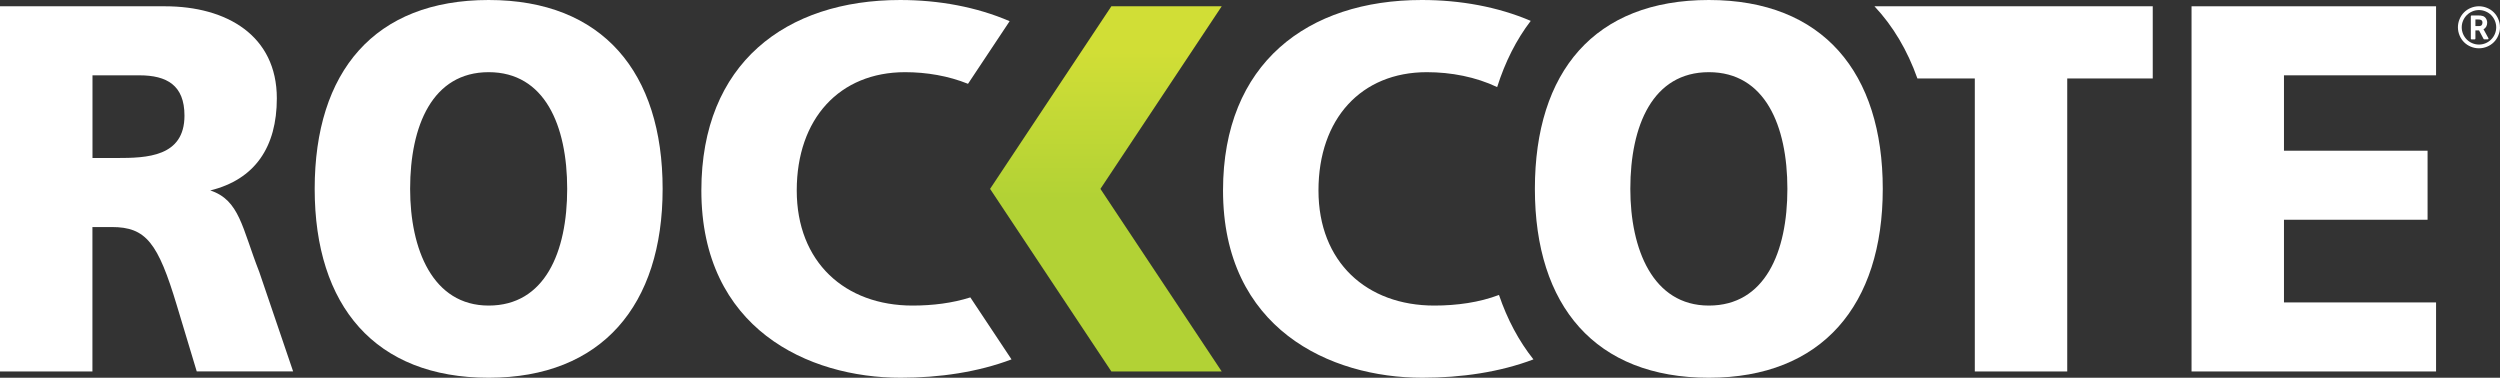
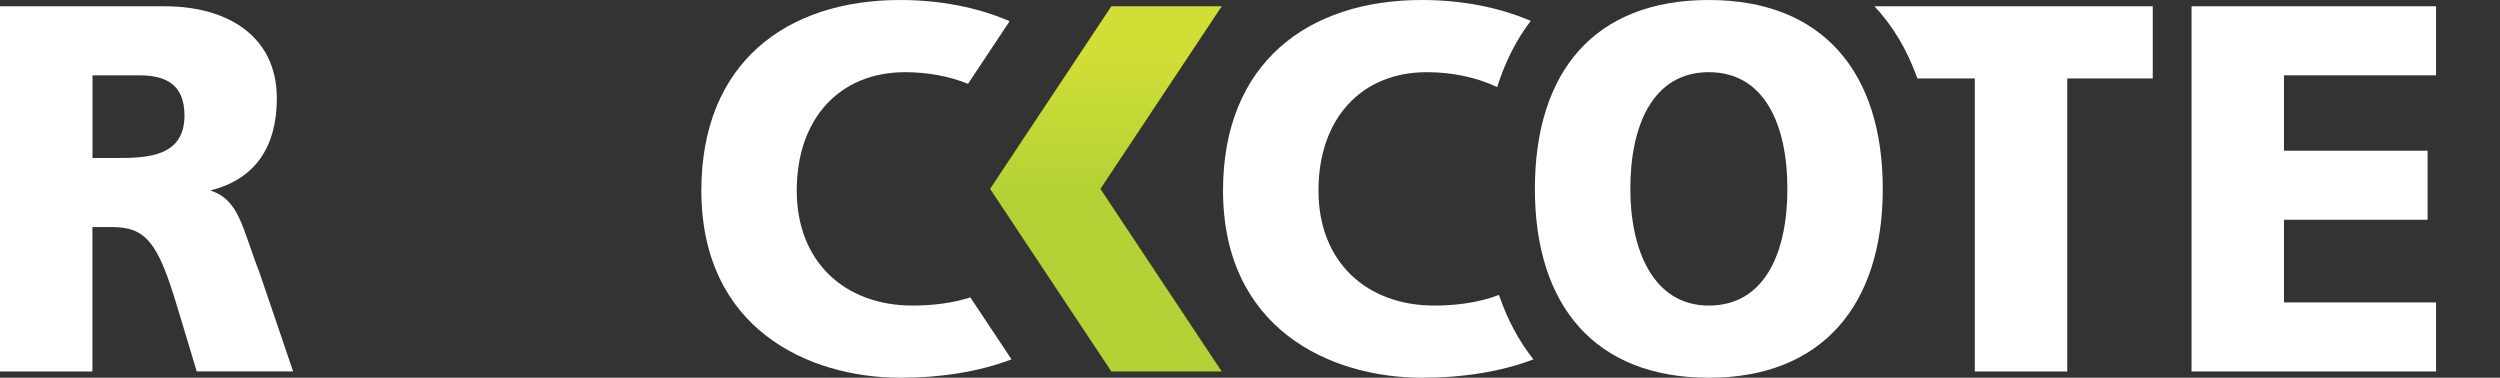
<svg xmlns="http://www.w3.org/2000/svg" id="Layer_2" viewBox="0 0 397.62 60.08">
  <rect x="0" y="0" width="397.62" height="60.08" fill="#333333" stroke="none" />
  <defs>
    <style>.cls-1{fill:url(#linear-gradient);}.cls-1,.cls-2{stroke-width:0px;}.cls-2{fill:#fff;}</style>
    <linearGradient id="linear-gradient" x1="175.89" y1="1.82" x2="175.89" y2="59.22" gradientUnits="userSpaceOnUse">
      <stop offset=".11" stop-color="#d1de36" />
      <stop offset=".52" stop-color="#b2d235" />
    </linearGradient>
  </defs>
  <g id="neg">
    <path class="cls-2" d="M271.79,0c-18.18,0-27.67,11.4-27.67,30.04s9.64,30.04,27.67,30.04,27.66-11.57,27.66-30.04S289.97,0,271.79,0ZM271.79,48.6c-8.93,0-12.49-8.99-12.49-18.56,0-10.07,3.56-18.56,12.49-18.56s12.49,8.49,12.49,18.56-3.56,18.56-12.49,18.56Z" />
-     <path class="cls-2" d="M77.72,0c-18.18,0-27.67,11.4-27.67,30.04s9.64,30.04,27.67,30.04,27.67-11.57,27.67-30.04S95.9,0,77.72,0ZM77.72,48.6c-8.93,0-12.49-8.99-12.49-18.56,0-10.07,3.56-18.56,12.49-18.56s12.49,8.49,12.49,18.56-3.56,18.56-12.49,18.56Z" />
    <path class="cls-2" d="M33.44,30.29c7.12-1.75,10.59-6.91,10.59-14.65,0-9.99-7.98-14.64-17.79-14.64H0v58.08h14.7v-22.97h3.08c5.45,0,7.35,2.5,10.35,12.48l3.16,10.48h15.33l-5.38-15.81c-2.77-7.07-3.12-11.44-7.82-12.98ZM18.58,25.13h-3.87v-13.15h7.45c4.38,0,7.18,1.58,7.18,6.41,0,6.57-6.01,6.74-10.75,6.74Z" />
    <path class="cls-2" d="M228.12,48.6c-10.75,0-18.42-6.91-18.42-18.31s6.8-18.81,17.23-18.81c3.86,0,7.78.75,11.19,2.37,1.26-3.99,3.04-7.52,5.34-10.53-5.21-2.23-11.18-3.32-17.32-3.32-18.18,0-31.62,10.07-31.62,30.29,0,21.97,16.99,29.79,31.7,29.79,6.24,0,12.34-.9,17.67-2.92-2.33-2.93-4.16-6.37-5.48-10.25-3.13,1.19-6.69,1.69-10.3,1.69Z" />
    <path class="cls-2" d="M298.13,1c2.96,3.15,5.24,7,6.83,11.48h9.13v46.6h14.7V12.48h13.6V1h-44.26Z" />
    <polygon class="cls-1" points="194.31 1 176.76 1 157.47 30.04 176.76 59.08 194.31 59.08 175.02 30.04 194.31 1" />
-     <path class="cls-2" d="M154.33,47.3c-2.85.91-6,1.3-9.19,1.3-10.75,0-18.42-6.91-18.42-18.31s6.8-18.81,17.23-18.81c3.42,0,6.89.59,10.01,1.85l6.62-9.96c-5.24-2.26-11.24-3.37-17.41-3.37-18.18,0-31.62,10.07-31.62,30.29,0,21.97,16.99,29.79,31.7,29.79,6.23,0,12.3-.91,17.63-2.92l-6.55-9.86Z" />
+     <path class="cls-2" d="M154.33,47.3c-2.85.91-6,1.3-9.19,1.3-10.75,0-18.42-6.91-18.42-18.31s6.8-18.81,17.23-18.81c3.42,0,6.89.59,10.01,1.85l6.62-9.96c-5.24-2.26-11.24-3.37-17.41-3.37-18.18,0-31.62,10.07-31.62,30.29,0,21.97,16.99,29.79,31.7,29.79,6.23,0,12.3-.91,17.63-2.92Z" />
    <polygon class="cls-2" points="387.45 48.1 363.26 48.1 363.26 34.95 386.1 34.95 386.1 23.97 363.26 23.97 363.26 11.98 387.45 11.98 387.45 1 348.56 1 348.56 59.08 387.45 59.08 387.45 48.1" />
-     <path id="Icon_metro-registered" class="cls-2" d="M394.83,3.62c.02-.18-.07-.36-.22-.45-.14-.05-.29-.08-.44-.07h-.46v1.05h.6c.14,0,.28-.04.38-.14.1-.11.14-.25.13-.39ZM395.02,4.69l.76,1.39s.02.08,0,.12c-.02.04-.06.06-.1.06h-.57s-.09-.02-.1-.06l-.72-1.36h-.58v1.31c0,.06-.05.12-.11.12,0,0,0,0,0,0h-.5c-.06,0-.12-.05-.12-.11,0,0,0,0,0,0v-3.58c0-.06.05-.12.11-.12,0,0,0,0,0,0h1.1c.24-.01.48.02.71.09.21.07.38.22.5.41.12.2.19.43.18.67,0,.22-.05.43-.16.62-.1.18-.25.32-.43.41.01.02.03.04.03.06h0ZM394.28,1.6c-.37,0-.73.07-1.07.22-.66.28-1.18.8-1.46,1.46-.29.68-.29,1.45,0,2.13.28.66.8,1.19,1.46,1.46.68.29,1.45.29,2.13,0,.66-.28,1.18-.8,1.46-1.46.29-.68.29-1.45,0-2.13-.28-.66-.8-1.19-1.46-1.46-.34-.15-.7-.22-1.07-.22h0ZM397.62,4.34c0,.45-.09.89-.27,1.3-.33.81-.97,1.45-1.78,1.78-.83.35-1.77.35-2.6,0-.81-.33-1.45-.97-1.78-1.78-.35-.83-.35-1.77,0-2.6.33-.81.97-1.45,1.78-1.78.83-.35,1.77-.35,2.6,0,.81.33,1.45.97,1.78,1.78.18.41.27.85.26,1.3Z" />
  </g>
</svg>